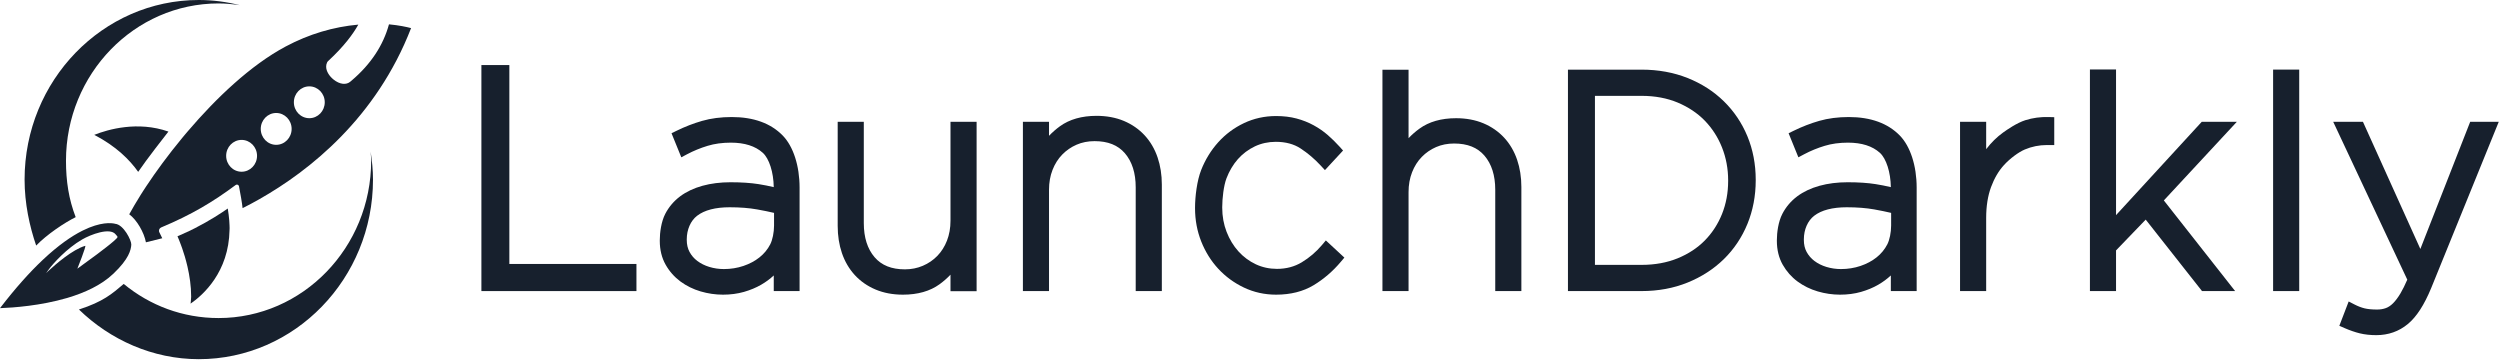
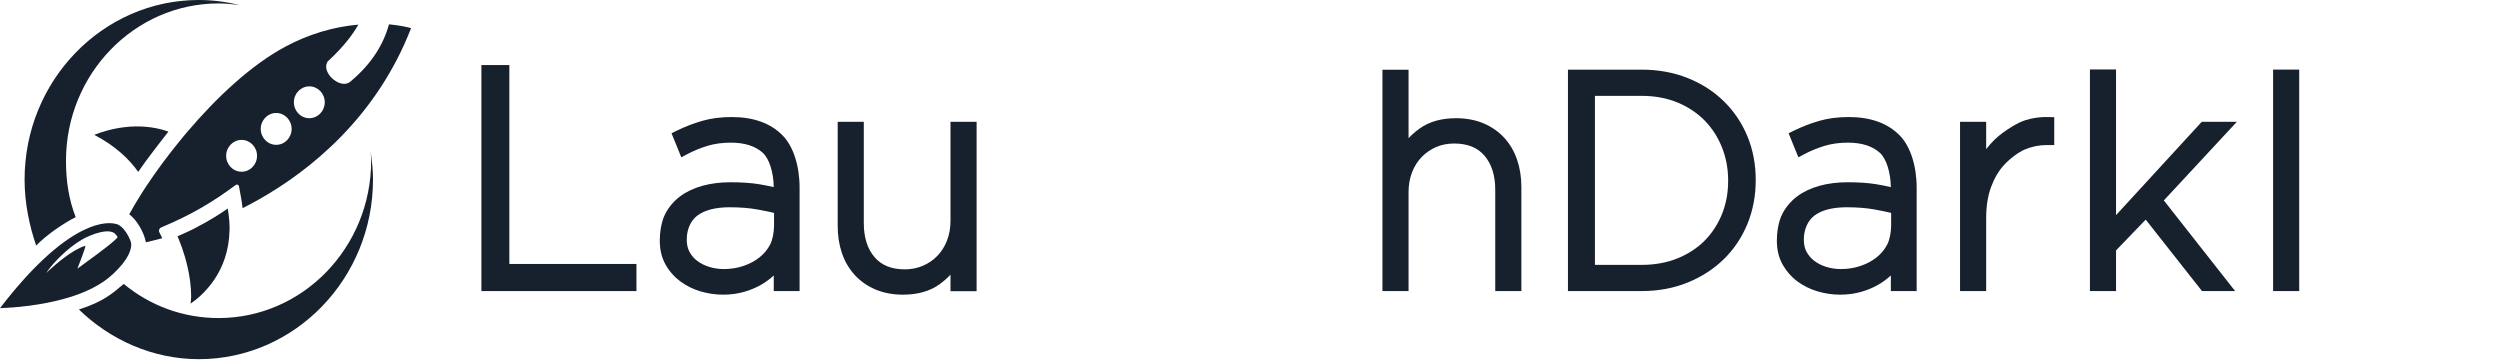
<svg xmlns="http://www.w3.org/2000/svg" width="173px" height="25px" viewBox="0 0 173 25" version="1.1">
  <title>LaunchDarkly-Logos /  LaunchDarkly-horizontal-color@1x</title>
  <desc>Created with Sketch.</desc>
  <g id="2021_02_Compare_LP" stroke="none" stroke-width="1" fill="none" fill-rule="evenodd">
    <g transform="translate(-491, -757)" fill="#17202D" id="Compare-chart">
      <g transform="translate(105, 701)">
        <g id="Logos" transform="translate(49, 50)">
          <g id="LaunchDarkly-Logos-/--LaunchDarkly-horizontal-color" transform="translate(337, 6)">
            <g id="✱-/-Brand-/-Logo+Wordmark-/-color">
              <g id="wordmark" transform="translate(33.313, 4.502)">
                <path d="M70.781,5.033 C70.387,4.605 69.902,4.267 69.34,4.031 C68.782,3.797 68.146,3.678 67.45,3.678 C66.427,3.678 65.574,3.92 64.915,4.399 C64.64,4.599 64.387,4.819 64.159,5.06 L64.159,0.323 L62.352,0.323 L62.352,15.64 L64.159,15.64 L64.159,8.791 C64.159,8.292 64.241,7.83 64.403,7.417 C64.563,7.007 64.787,6.652 65.07,6.361 C65.352,6.07 65.687,5.839 66.065,5.675 C66.44,5.512 66.859,5.429 67.31,5.429 C68.238,5.429 68.926,5.704 69.412,6.27 C69.907,6.847 70.158,7.639 70.158,8.625 L70.158,15.64 L71.966,15.64 L71.966,8.439 C71.966,7.762 71.867,7.128 71.672,6.556 C71.473,5.973 71.174,5.46 70.781,5.033" id="Fill-7" />
-                 <path d="M58.158,12.465 C57.762,12.932 57.295,13.331 56.769,13.649 C56.27,13.951 55.693,14.104 55.053,14.104 C54.53,14.104 54.037,13.997 53.588,13.786 C53.134,13.572 52.73,13.273 52.389,12.896 C52.044,12.515 51.768,12.06 51.567,11.542 C51.367,11.025 51.265,10.464 51.265,9.874 L51.265,9.832 C51.265,9.225 51.366,8.346 51.558,7.841 C51.753,7.33 52.02,6.881 52.351,6.507 C52.68,6.138 53.073,5.842 53.52,5.629 C53.962,5.419 54.451,5.312 54.973,5.312 C55.648,5.312 56.224,5.466 56.686,5.77 C57.189,6.1 57.655,6.495 58.07,6.944 L58.372,7.27 L59.627,5.914 L59.377,5.637 C59.127,5.36 58.856,5.094 58.572,4.846 C58.278,4.59 57.947,4.361 57.589,4.166 C57.229,3.969 56.832,3.812 56.409,3.699 C55.983,3.585 55.506,3.528 54.993,3.528 C54.202,3.528 53.453,3.693 52.767,4.019 C52.087,4.342 51.489,4.787 50.988,5.343 C50.491,5.895 50.096,6.537 49.813,7.251 C49.516,7.997 49.384,9.106 49.384,9.874 L49.384,9.916 C49.384,10.72 49.528,11.491 49.812,12.208 C50.096,12.923 50.493,13.56 50.992,14.098 C51.492,14.638 52.089,15.075 52.767,15.397 C53.453,15.723 54.202,15.889 54.993,15.889 C55.998,15.889 56.873,15.667 57.595,15.231 C58.29,14.811 58.919,14.27 59.466,13.622 L59.718,13.324 L58.436,12.136 L58.158,12.465 Z" id="Fill-1" />
-                 <path d="M45.901,4.869 C45.507,4.441 45.023,4.104 44.46,3.867 C43.902,3.633 43.266,3.514 42.571,3.514 C41.547,3.514 40.694,3.757 40.035,4.235 C39.76,4.435 39.508,4.656 39.279,4.896 L39.279,3.926 L37.472,3.926 L37.472,15.64 L39.279,15.64 L39.279,8.627 C39.279,8.128 39.361,7.666 39.523,7.253 C39.683,6.843 39.908,6.488 40.19,6.198 C40.473,5.906 40.807,5.675 41.186,5.511 C41.561,5.348 41.979,5.265 42.43,5.265 C43.359,5.265 44.046,5.541 44.532,6.106 C45.027,6.683 45.278,7.475 45.278,8.461 L45.278,15.64 L47.086,15.64 L47.086,8.275 C47.086,7.597 46.987,6.964 46.792,6.392 C46.594,5.809 46.294,5.296 45.901,4.869" id="Fill-11" />
                <path d="M32.461,10.776 C32.461,11.275 32.379,11.737 32.218,12.15 C32.058,12.56 31.833,12.915 31.551,13.205 C31.269,13.496 30.931,13.727 30.547,13.891 C30.165,14.054 29.749,14.137 29.311,14.137 C28.382,14.137 27.694,13.862 27.208,13.296 C26.713,12.72 26.462,11.927 26.462,10.942 L26.462,3.926 L24.655,3.926 L24.655,11.128 C24.655,11.805 24.753,12.438 24.948,13.011 C25.147,13.594 25.447,14.106 25.839,14.533 C26.233,14.962 26.718,15.299 27.28,15.535 C27.838,15.77 28.474,15.889 29.17,15.889 C30.193,15.889 31.046,15.646 31.705,15.168 C31.98,14.968 32.233,14.747 32.461,14.506 L32.461,15.65 L34.268,15.65 L34.268,3.926 L32.461,3.926 L32.461,10.776 Z" id="Fill-3" />
                <path d="M19.248,13.305 C18.932,13.557 18.557,13.757 18.135,13.9 C17.711,14.044 17.254,14.117 16.779,14.117 C16.432,14.117 16.094,14.067 15.772,13.969 C15.458,13.873 15.179,13.734 14.944,13.557 C14.714,13.384 14.538,13.18 14.404,12.933 C14.276,12.698 14.211,12.418 14.211,12.102 L14.211,12.061 C14.211,11.384 14.479,10.773 14.927,10.429 C15.434,10.039 16.193,9.841 17.181,9.841 C17.891,9.841 18.53,9.891 19.08,9.99 C19.512,10.067 19.904,10.147 20.251,10.229 L20.251,11.109 C20.251,11.581 20.144,12.105 19.985,12.411 C19.805,12.759 19.557,13.059 19.248,13.305 M17.322,3.597 C16.576,3.597 15.888,3.686 15.277,3.862 C14.679,4.034 14.081,4.265 13.499,4.551 L13.156,4.719 L13.833,6.384 L14.235,6.171 C14.679,5.936 15.156,5.74 15.651,5.59 C16.133,5.443 16.675,5.369 17.261,5.369 C18.211,5.369 18.954,5.605 19.471,6.071 C19.915,6.472 20.217,7.421 20.23,8.447 C19.885,8.365 19.532,8.296 19.177,8.239 C18.635,8.154 17.984,8.11 17.241,8.11 C16.537,8.11 15.884,8.192 15.301,8.353 C14.704,8.518 14.184,8.763 13.756,9.082 C13.319,9.409 12.971,9.818 12.721,10.3 C12.443,10.839 12.344,11.595 12.344,12.123 L12.344,12.164 C12.344,12.785 12.48,13.341 12.749,13.816 C13.011,14.279 13.358,14.67 13.778,14.98 C14.191,15.283 14.66,15.514 15.173,15.665 C15.679,15.814 16.198,15.889 16.718,15.889 C17.237,15.889 17.726,15.824 18.17,15.697 C18.61,15.57 19.01,15.404 19.359,15.201 C19.682,15.015 19.975,14.799 20.231,14.559 L20.231,15.64 L22.018,15.64 L22.018,8.478 C22.018,6.975 21.584,5.631 20.856,4.882 C20.028,4.029 18.839,3.597 17.322,3.597" id="Fill-9" />
                <polygon id="Fill-5" points="1.934 0 5.05502242e-13 0 5.05502242e-13 15.641 10.729 15.641 10.729 13.764 1.934 13.764" />
                <polygon id="Fill-15" points="123.986 15.64 125.793 15.64 125.793 0.314 123.986 0.314" />
-                 <path d="M137.624,3.927 L134.176,12.727 L130.203,3.927 L128.145,3.927 L133.271,14.85 C133.114,15.216 132.957,15.533 132.803,15.793 C132.634,16.079 132.459,16.313 132.283,16.488 C132.125,16.645 131.959,16.756 131.789,16.818 C131.607,16.884 131.404,16.918 131.185,16.918 C130.831,16.918 130.539,16.89 130.317,16.836 C130.095,16.782 129.861,16.692 129.623,16.57 L129.215,16.36 L128.569,18.043 L128.928,18.2 C129.297,18.36 129.65,18.483 129.98,18.564 C130.319,18.647 130.704,18.69 131.125,18.69 C131.957,18.69 132.692,18.432 133.308,17.922 C133.909,17.425 134.438,16.611 134.926,15.43 L139.601,3.927 L137.624,3.927 Z" id="Fill-17" />
                <polygon id="Fill-18" points="119.048 3.927 113.117 10.385 113.117 0.305 111.31 0.305 111.31 15.64 113.117 15.64 113.117 12.826 115.17 10.695 119.066 15.64 121.357 15.64 116.425 9.368 121.476 3.927" />
                <path d="M106.848,3.813 C106.26,3.997 105.561,4.48 105.288,4.679 C104.869,4.983 104.489,5.356 104.158,5.786 C104.149,5.798 104.139,5.81 104.13,5.823 L104.13,3.927 L102.322,3.927 L102.322,15.64 L104.13,15.64 L104.13,10.573 C104.13,9.768 104.243,9.053 104.467,8.445 C104.689,7.842 104.989,7.329 105.361,6.922 C105.769,6.474 106.361,6.031 106.801,5.844 C107.284,5.639 107.798,5.535 108.33,5.535 L108.841,5.535 L108.841,3.608 L108.441,3.597 C107.89,3.582 107.352,3.655 106.848,3.813" id="Fill-19" />
                <path d="M96.55,13.305 C96.234,13.557 95.86,13.757 95.437,13.9 C95.013,14.044 94.556,14.117 94.081,14.117 C93.734,14.117 93.396,14.067 93.074,13.969 C92.76,13.873 92.481,13.734 92.246,13.557 C92.02,13.387 91.838,13.176 91.706,12.933 C91.576,12.694 91.514,12.423 91.514,12.102 L91.514,12.061 C91.514,11.383 91.781,10.773 92.229,10.429 C92.736,10.038 93.495,9.841 94.483,9.841 C95.193,9.841 95.832,9.891 96.382,9.989 C96.813,10.067 97.206,10.147 97.553,10.229 L97.553,11.109 C97.553,11.581 97.446,12.104 97.287,12.411 C97.107,12.758 96.859,13.059 96.55,13.305 M94.624,3.597 C93.878,3.597 93.19,3.686 92.579,3.862 C91.981,4.033 91.383,4.265 90.801,4.551 L90.458,4.719 L91.135,6.384 L91.537,6.171 C91.981,5.936 92.457,5.74 92.953,5.59 C93.435,5.443 93.977,5.369 94.564,5.369 C95.513,5.369 96.257,5.605 96.773,6.071 C97.217,6.472 97.519,7.421 97.533,8.447 C97.187,8.365 96.835,8.296 96.479,8.239 C95.937,8.153 95.286,8.11 94.543,8.11 C93.839,8.11 93.186,8.192 92.603,8.353 C92.006,8.518 91.487,8.763 91.058,9.082 C90.621,9.409 90.273,9.818 90.024,10.3 C89.745,10.839 89.646,11.595 89.646,12.123 L89.646,12.164 C89.646,12.785 89.782,13.341 90.051,13.816 C90.314,14.279 90.66,14.671 91.08,14.98 C91.493,15.283 91.962,15.514 92.476,15.665 C92.981,15.813 93.501,15.889 94.02,15.889 C94.539,15.889 95.028,15.824 95.472,15.697 C95.911,15.571 96.312,15.404 96.661,15.201 C96.983,15.015 97.276,14.799 97.533,14.559 L97.533,15.64 L99.32,15.64 L99.32,8.478 C99.32,6.976 98.886,5.631 98.158,4.882 C97.33,4.029 96.141,3.597 94.624,3.597" id="Fill-20" />
                <path d="M86.275,7.979 L86.275,8.02 C86.275,8.834 86.133,9.602 85.852,10.303 C85.572,11.001 85.171,11.618 84.662,12.137 C84.154,12.653 83.523,13.069 82.787,13.37 C82.049,13.673 81.208,13.827 80.288,13.827 L77.057,13.827 L77.057,2.131 L80.288,2.131 C81.207,2.131 82.047,2.288 82.784,2.596 C83.52,2.905 84.152,3.327 84.66,3.85 C85.17,4.375 85.571,4.999 85.851,5.705 C86.132,6.413 86.275,7.178 86.275,7.979 M85.977,2.507 C85.277,1.822 84.433,1.28 83.468,0.896 C82.505,0.512 81.435,0.317 80.288,0.317 L75.189,0.317 L75.189,15.64 L80.288,15.64 C81.436,15.64 82.507,15.442 83.47,15.05 C84.434,14.659 85.278,14.114 85.977,13.43 C86.678,12.745 87.227,11.925 87.609,10.993 C87.99,10.063 88.183,9.049 88.183,7.979 L88.183,7.937 C88.183,6.866 87.99,5.856 87.609,4.932 C87.227,4.008 86.678,3.192 85.977,2.507" id="Fill-13" />
              </g>
              <g id="logo" transform="translate(-0, 0)">
                <path d="M13.756,24.855 C20.403,24.855 25.811,19.28 25.811,12.427 C25.811,11.779 25.745,11.133 25.648,10.493 C25.66,10.704 25.684,10.921 25.684,11.124 C25.684,17.126 20.948,22.009 15.126,22.009 C12.639,22.009 10.368,21.137 8.562,19.648 C7.741,20.342 7.153,20.87 5.462,21.418 C7.621,23.513 10.564,24.855 13.756,24.855" id="Fill-21" />
                <path d="M4.566,11.124 C4.566,5.122 9.303,0.238 15.125,0.238 C15.615,0.238 16.105,0.287 16.594,0.357 C15.663,0.124 14.712,0 13.756,0 C7.109,0 1.701,5.575 1.701,12.427 C1.701,14.077 2.044,15.655 2.503,16.993 C3.237,16.231 4.448,15.419 5.237,15.026 C4.758,13.784 4.566,12.538 4.566,11.124" id="Fill-22" />
                <path d="M11.655,9.105 C9.531,8.36 7.48,8.952 6.523,9.332 C8.037,10.118 8.979,11.065 9.562,11.893 C10.14,11.036 11.451,9.364 11.655,9.105" id="Fill-23" />
                <path d="M7.629,15.887 C7.629,15.887 7.629,15.887 7.629,15.886 C7.629,15.887 7.629,15.888 7.628,15.888 C7.629,15.888 7.629,15.887 7.629,15.887" id="Fill-24" />
                <path d="M7.632,15.885 C7.631,15.886 7.63,15.886 7.629,15.887 L7.628,15.887 C7.629,15.887 7.63,15.886 7.632,15.885" id="Fill-25" />
                <path d="M15.865,15.267 C15.844,14.996 15.808,14.717 15.761,14.429 C15.314,14.743 14.504,15.273 13.484,15.793 C13.357,15.857 13.227,15.921 13.094,15.985 C12.877,16.089 12.651,16.192 12.419,16.291 C12.373,16.31 12.328,16.33 12.282,16.349 C12.317,16.429 12.357,16.526 12.401,16.636 C12.435,16.72 12.472,16.815 12.509,16.916 C12.542,17.003 12.575,17.095 12.61,17.194 C12.67,17.367 12.731,17.556 12.792,17.759 C12.825,17.871 12.857,17.988 12.888,18.108 C12.918,18.22 12.946,18.335 12.974,18.453 C13.12,19.089 13.228,19.8 13.228,20.528 C13.228,20.69 13.2,20.85 13.189,21.012 C14.056,20.413 15.83,18.833 15.884,15.914 C15.885,15.869 15.889,15.826 15.889,15.781 C15.889,15.717 15.886,15.652 15.883,15.587 C15.88,15.482 15.874,15.375 15.865,15.267" id="Fill-26" />
                <path d="M21.405,8.179 C20.814,8.179 20.336,7.686 20.336,7.077 C20.336,6.469 20.814,5.976 21.405,5.976 C21.995,5.976 22.473,6.469 22.473,7.077 C22.473,7.686 21.995,8.179 21.405,8.179 M19.112,10.022 C18.522,10.022 18.044,9.528 18.044,8.92 C18.044,8.312 18.522,7.818 19.112,7.818 C19.702,7.818 20.181,8.312 20.181,8.92 C20.181,9.528 19.702,10.022 19.112,10.022 M16.718,11.884 L16.718,11.884 C17.308,11.884 17.787,11.391 17.787,10.783 C17.787,10.174 17.308,9.681 16.718,9.681 C16.128,9.681 15.65,10.174 15.65,10.783 C15.65,11.391 16.128,11.884 16.718,11.884 M26.917,1.684 L26.917,1.684 C27.613,1.749 28.143,1.864 28.447,1.945 C26.04,8.156 21.43,11.808 17.954,13.78 C17.522,14.025 17.201,14.196 16.787,14.404 C16.759,14.094 16.629,13.351 16.537,12.887 C16.516,12.784 16.394,12.739 16.309,12.802 C14.739,13.97 13.261,14.855 11.152,15.739 C11.024,15.793 10.965,15.942 11.024,16.068 C11.083,16.194 11.162,16.351 11.228,16.487 C10.755,16.604 10.238,16.731 10.098,16.768 C9.971,16.093 9.478,15.222 8.943,14.829 C9.109,14.515 9.483,13.889 9.743,13.473 C9.806,13.374 9.871,13.271 9.938,13.167 C10,13.071 10.065,12.972 10.131,12.873 C10.783,11.887 11.631,10.726 12.615,9.537 C12.681,9.458 12.746,9.378 12.813,9.299 C12.878,9.222 12.944,9.145 13.01,9.068 C14.941,6.806 17.331,4.518 19.767,3.218 C21.39,2.353 23.08,1.857 24.796,1.703 C24.442,2.339 23.818,3.2 22.702,4.23 C22.675,4.255 22.652,4.285 22.636,4.319 C22.59,4.414 22.57,4.512 22.57,4.611 C22.57,4.941 22.799,5.277 23.08,5.503 C23.503,5.844 23.963,5.898 24.252,5.643 L24.336,5.571 C25.668,4.439 26.523,3.13 26.917,1.684" id="Fill-27" />
                <path d="M7.86,16.695 L7.86,16.695 C8.019,16.557 8.121,16.455 8.132,16.41 C8.143,16.361 8.074,16.311 8.002,16.219 C7.61,15.719 6.277,16.227 5.681,16.574 C4.62,17.191 3.688,18.213 3.346,18.683 C3.339,18.693 3.331,18.704 3.324,18.713 C3.319,18.72 3.313,18.729 3.308,18.735 C3.236,18.836 3.197,18.894 3.197,18.894 C3.197,18.894 3.246,18.846 3.327,18.77 C3.334,18.763 3.339,18.759 3.346,18.752 C3.354,18.745 3.363,18.736 3.372,18.729 C3.813,18.32 5.01,17.268 5.897,17.011 C5.994,16.991 5.353,18.593 5.353,18.593 C5.353,18.593 6.705,17.604 6.714,17.597 C6.936,17.43 7.16,17.26 7.361,17.102 C7.447,17.035 7.527,16.971 7.603,16.91 C7.699,16.832 7.786,16.76 7.86,16.695 M7.964,15.487 C8.551,15.529 9.105,16.646 9.086,16.93 C9.062,17.302 8.92,17.915 7.859,18.927 C7.851,18.935 7.842,18.942 7.834,18.95 C7.828,18.956 7.821,18.961 7.815,18.967 C7.002,19.734 5.867,20.255 4.691,20.606 C4.678,20.609 4.666,20.613 4.654,20.617 C4.645,20.619 4.637,20.621 4.629,20.624 C2.823,21.153 0.937,21.291 -1.77037129e-13,21.325 C1.084,19.912 2.059,18.836 2.927,18.014 C2.934,18.007 2.94,18.001 2.946,17.995 C2.955,17.987 2.963,17.979 2.972,17.971 C4.042,16.965 4.945,16.348 5.678,15.977 C5.686,15.974 5.694,15.97 5.702,15.966 C5.711,15.961 5.721,15.956 5.731,15.951 C6.964,15.34 7.709,15.424 7.95,15.481 C7.954,15.482 7.959,15.486 7.964,15.487" id="Fill-28" />
              </g>
            </g>
          </g>
        </g>
      </g>
    </g>
  </g>
</svg>